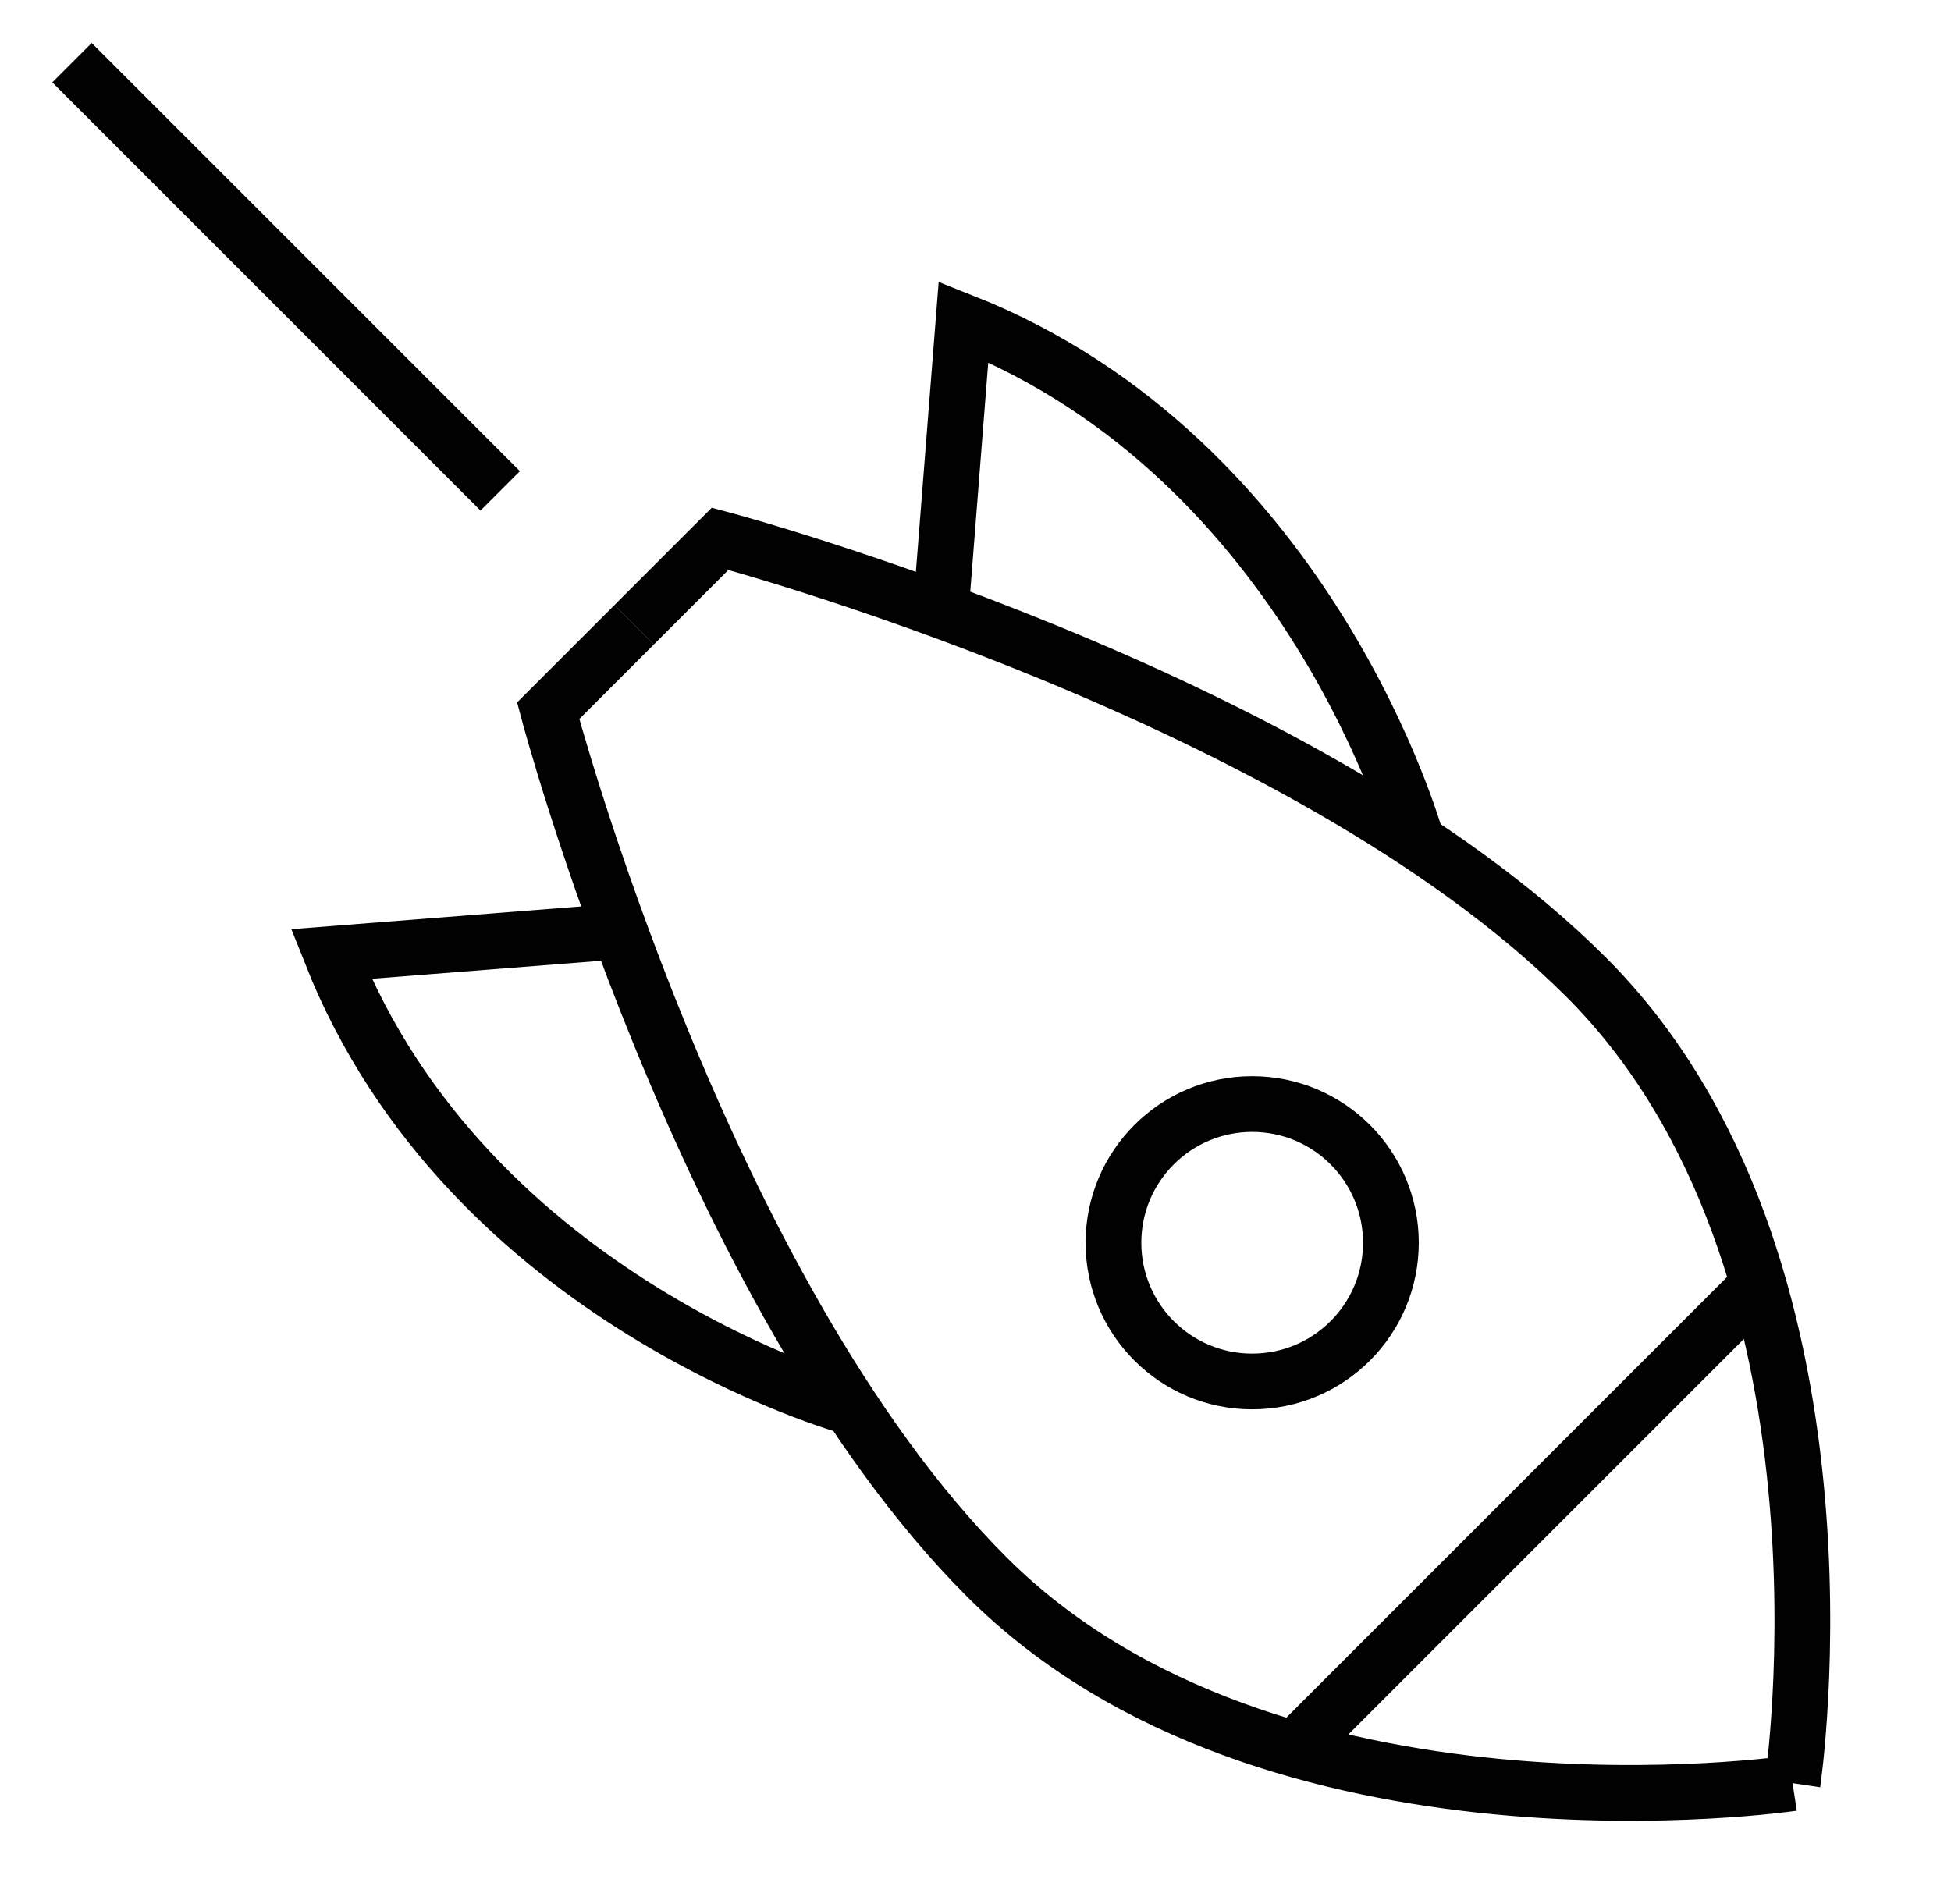
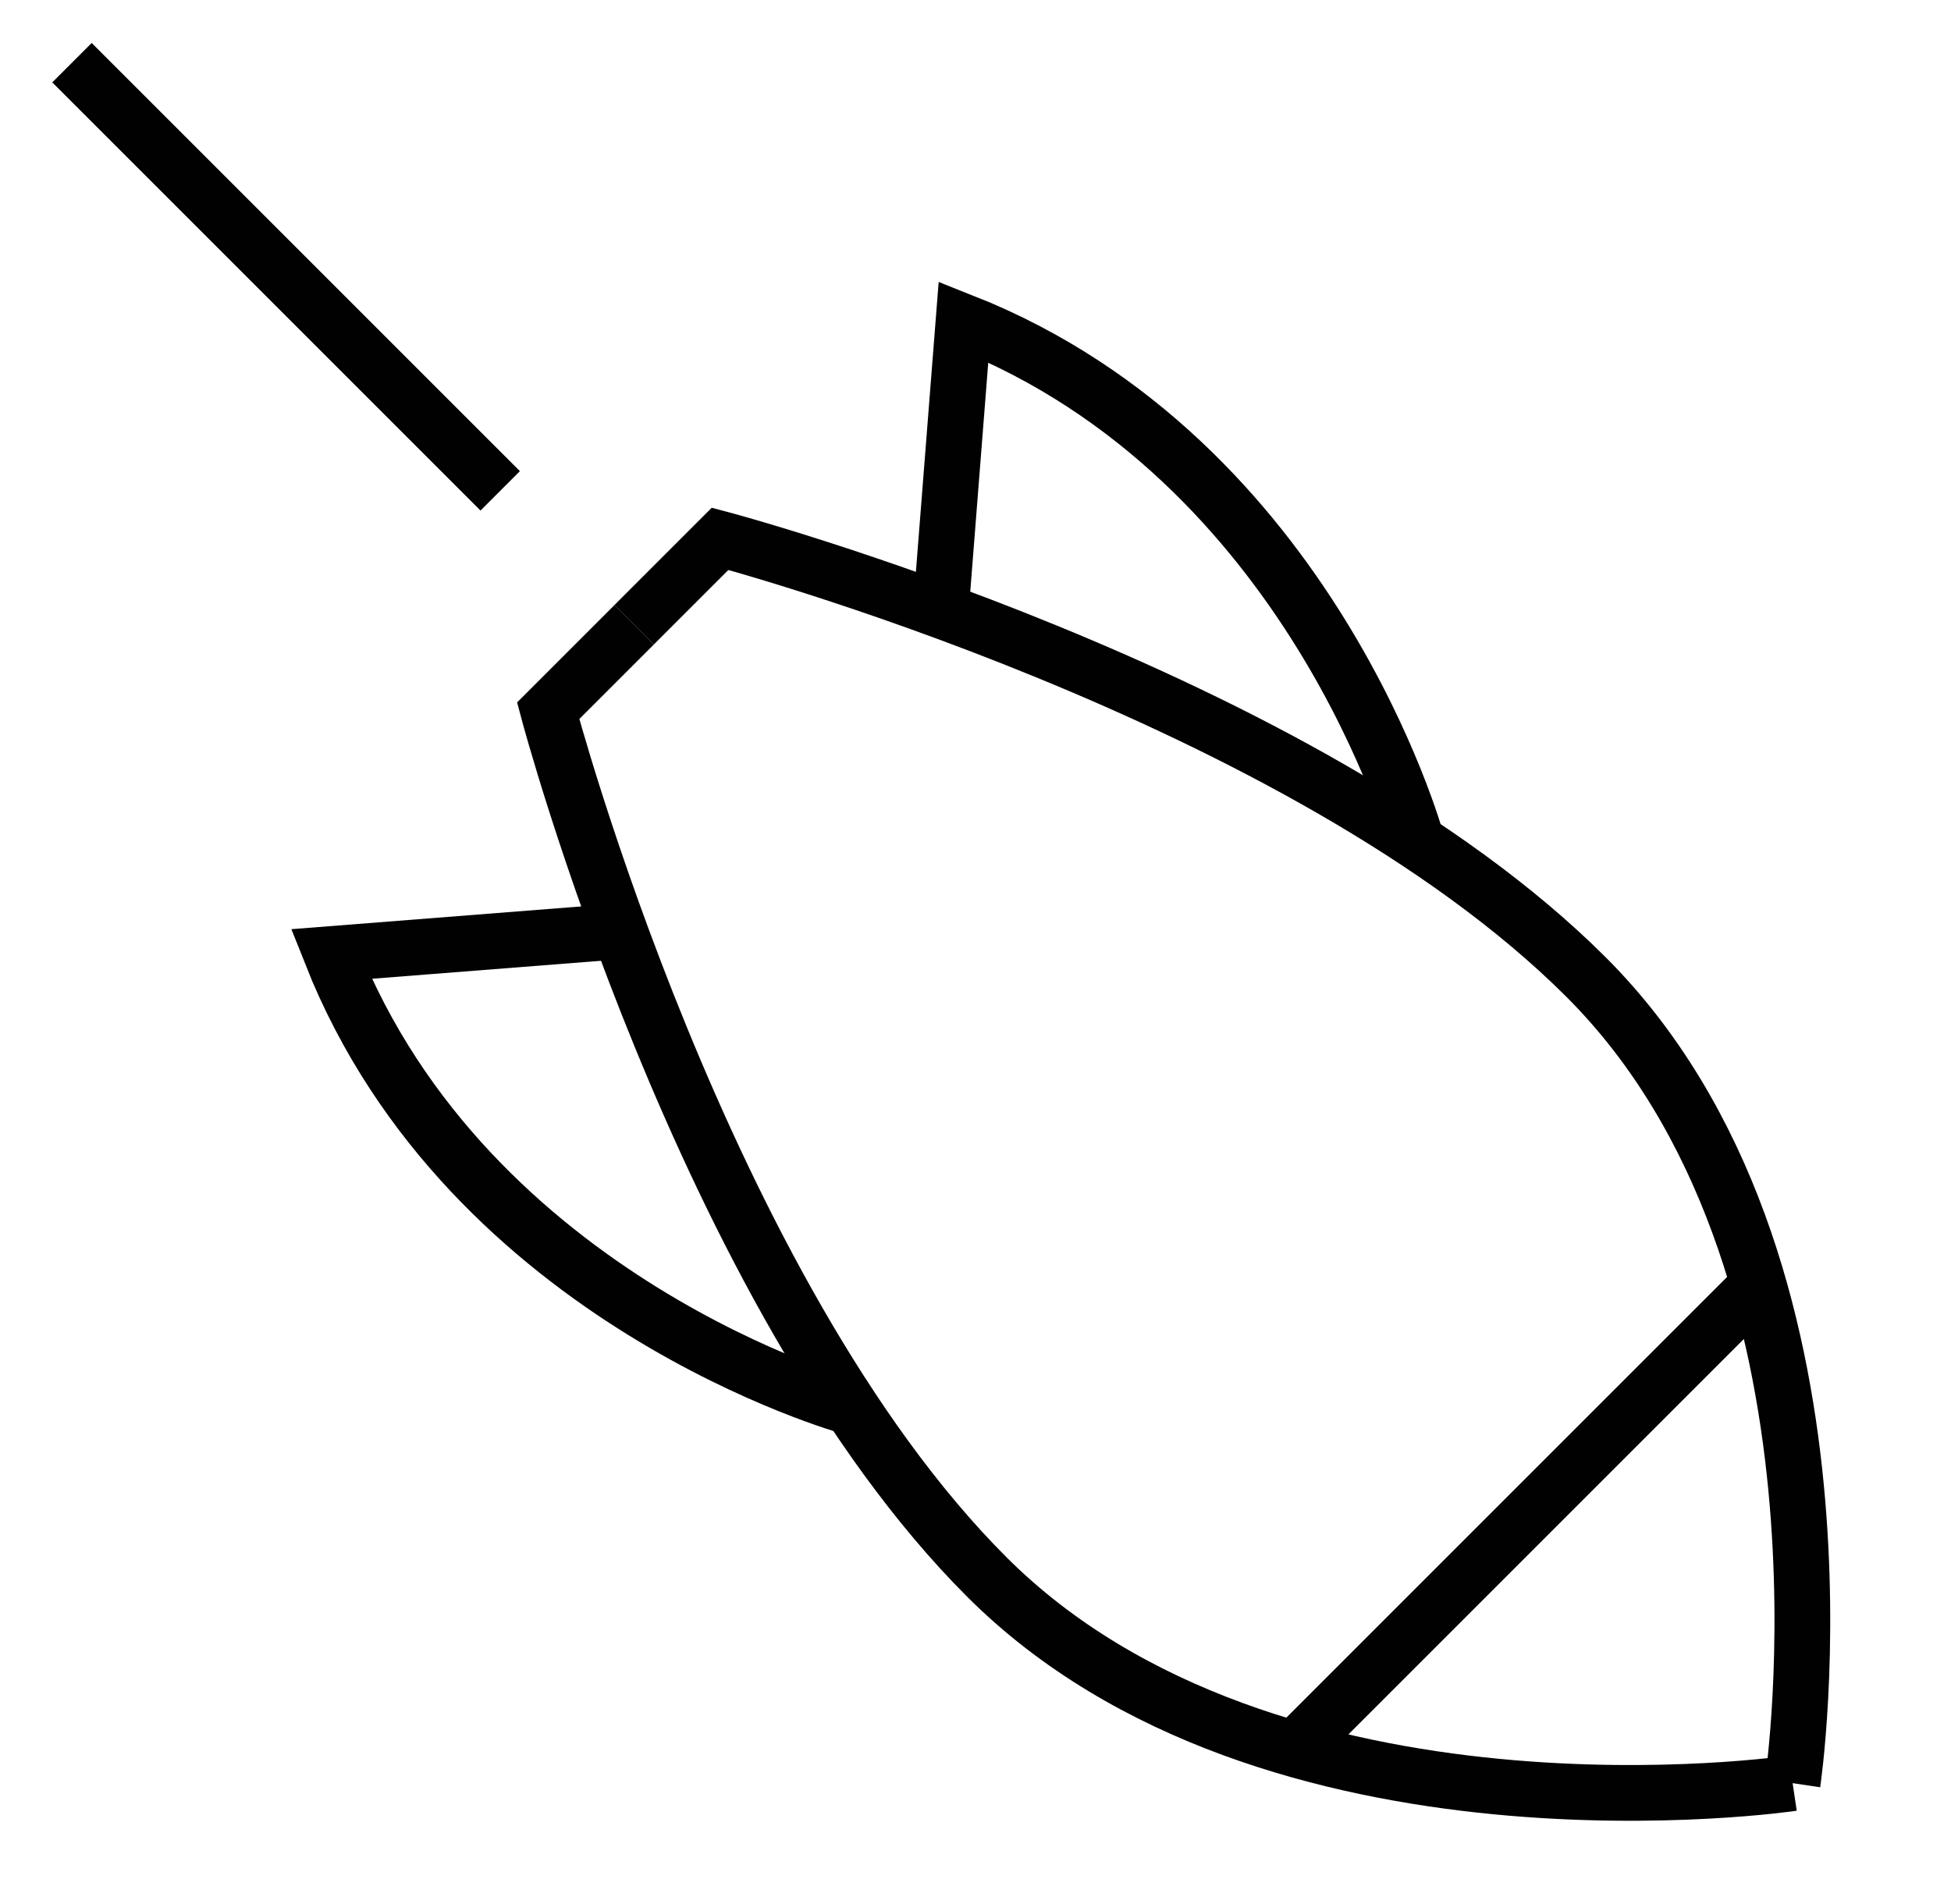
<svg xmlns="http://www.w3.org/2000/svg" version="1.1" id="Layer_1" x="0px" y="0px" viewBox="0 0 525 512.5" style="enable-background:new 0 0 525 512.5;" xml:space="preserve">
  <style type="text/css">
	.st0{fill:none;stroke:#010101;stroke-width:15;stroke-miterlimit:10;}
</style>
  <g>
-     <circle class="st0" cx="336.95" cy="334.45" r="37.33" />
    <g>
      <g>
        <path class="st0" d="M482.38,479.88c0,0-140.41,20.94-216.87-55.52s-118-233.08-118-233.08l23.14-23.14" />
        <path class="st0" d="M482.38,479.88c0,0,20.94-140.41-55.52-216.87S193.78,145,193.78,145l-23.14,23.14" />
      </g>
    </g>
    <line class="st0" x1="473.21" y1="345.79" x2="348.29" y2="470.71" />
    <path class="st0" d="M229,378.71c0,0-102.73-28.2-139.88-121.97l77.66-6.1" />
    <path class="st0" d="M381.24,226.47c0,0-28.2-102.73-121.97-139.88l-6.1,77.66" />
    <line class="st0" x1="134.6" y1="132.1" x2="19.37" y2="16.87" />
  </g>
</svg>